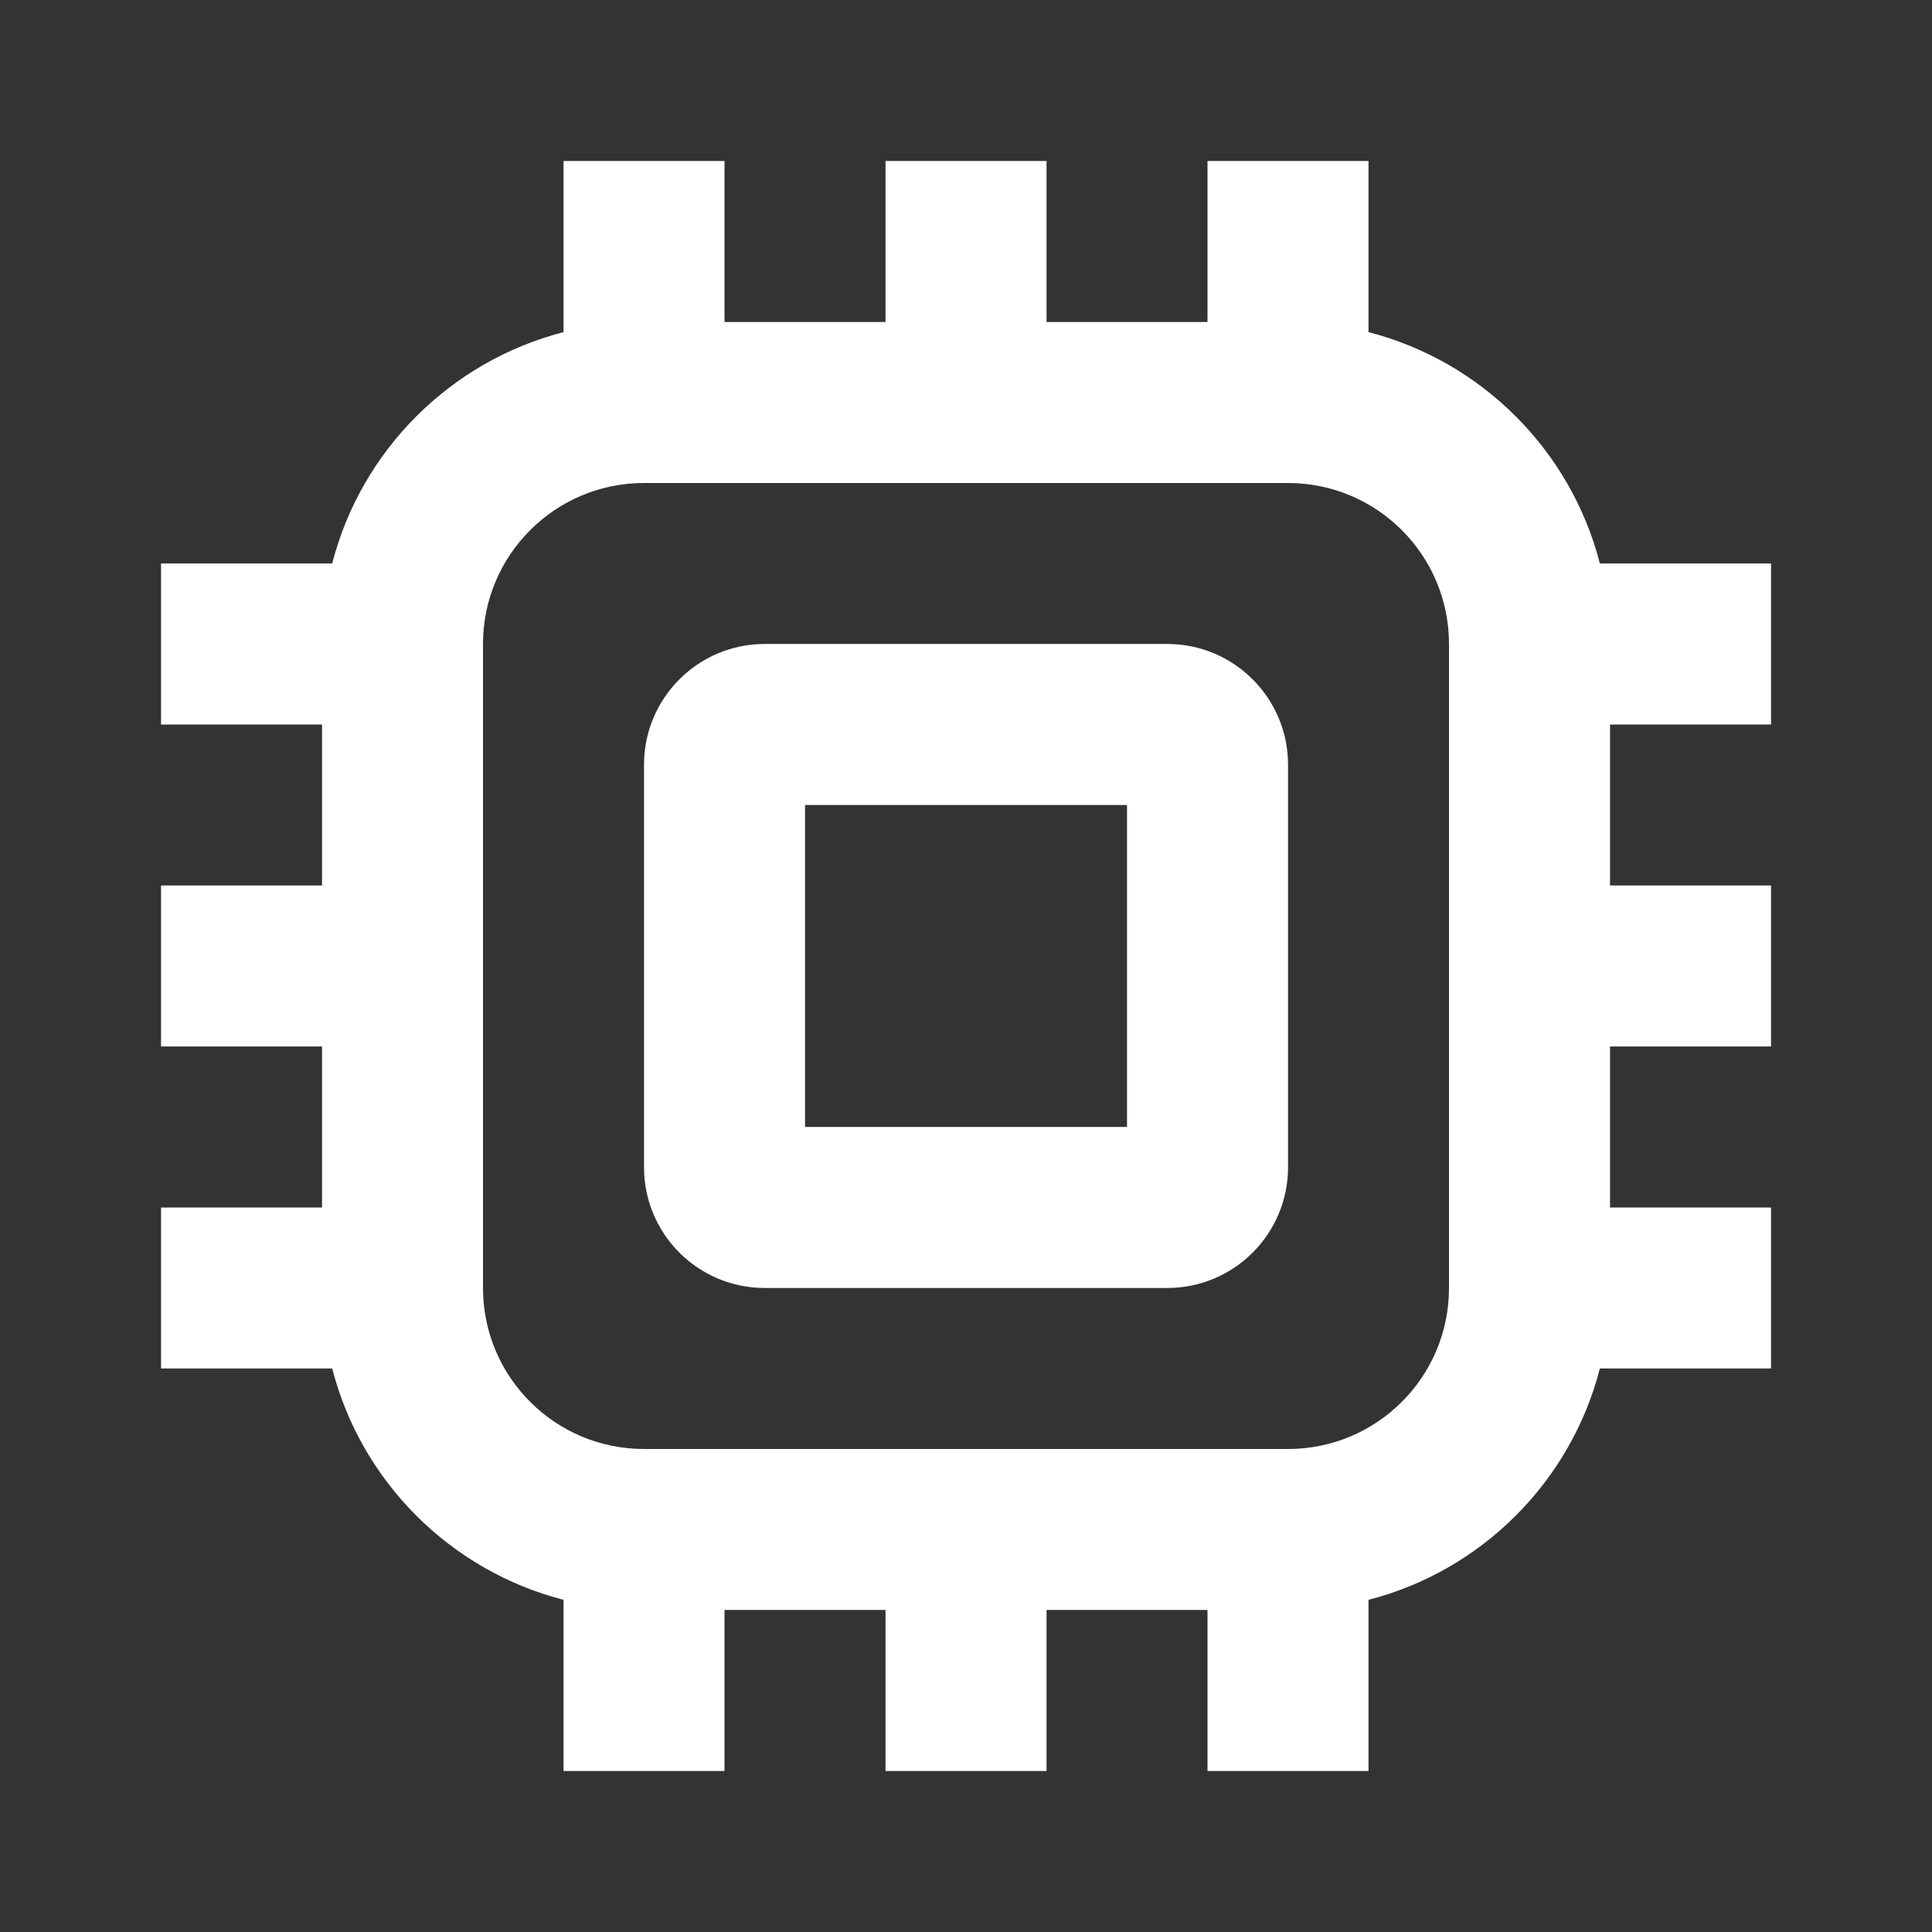
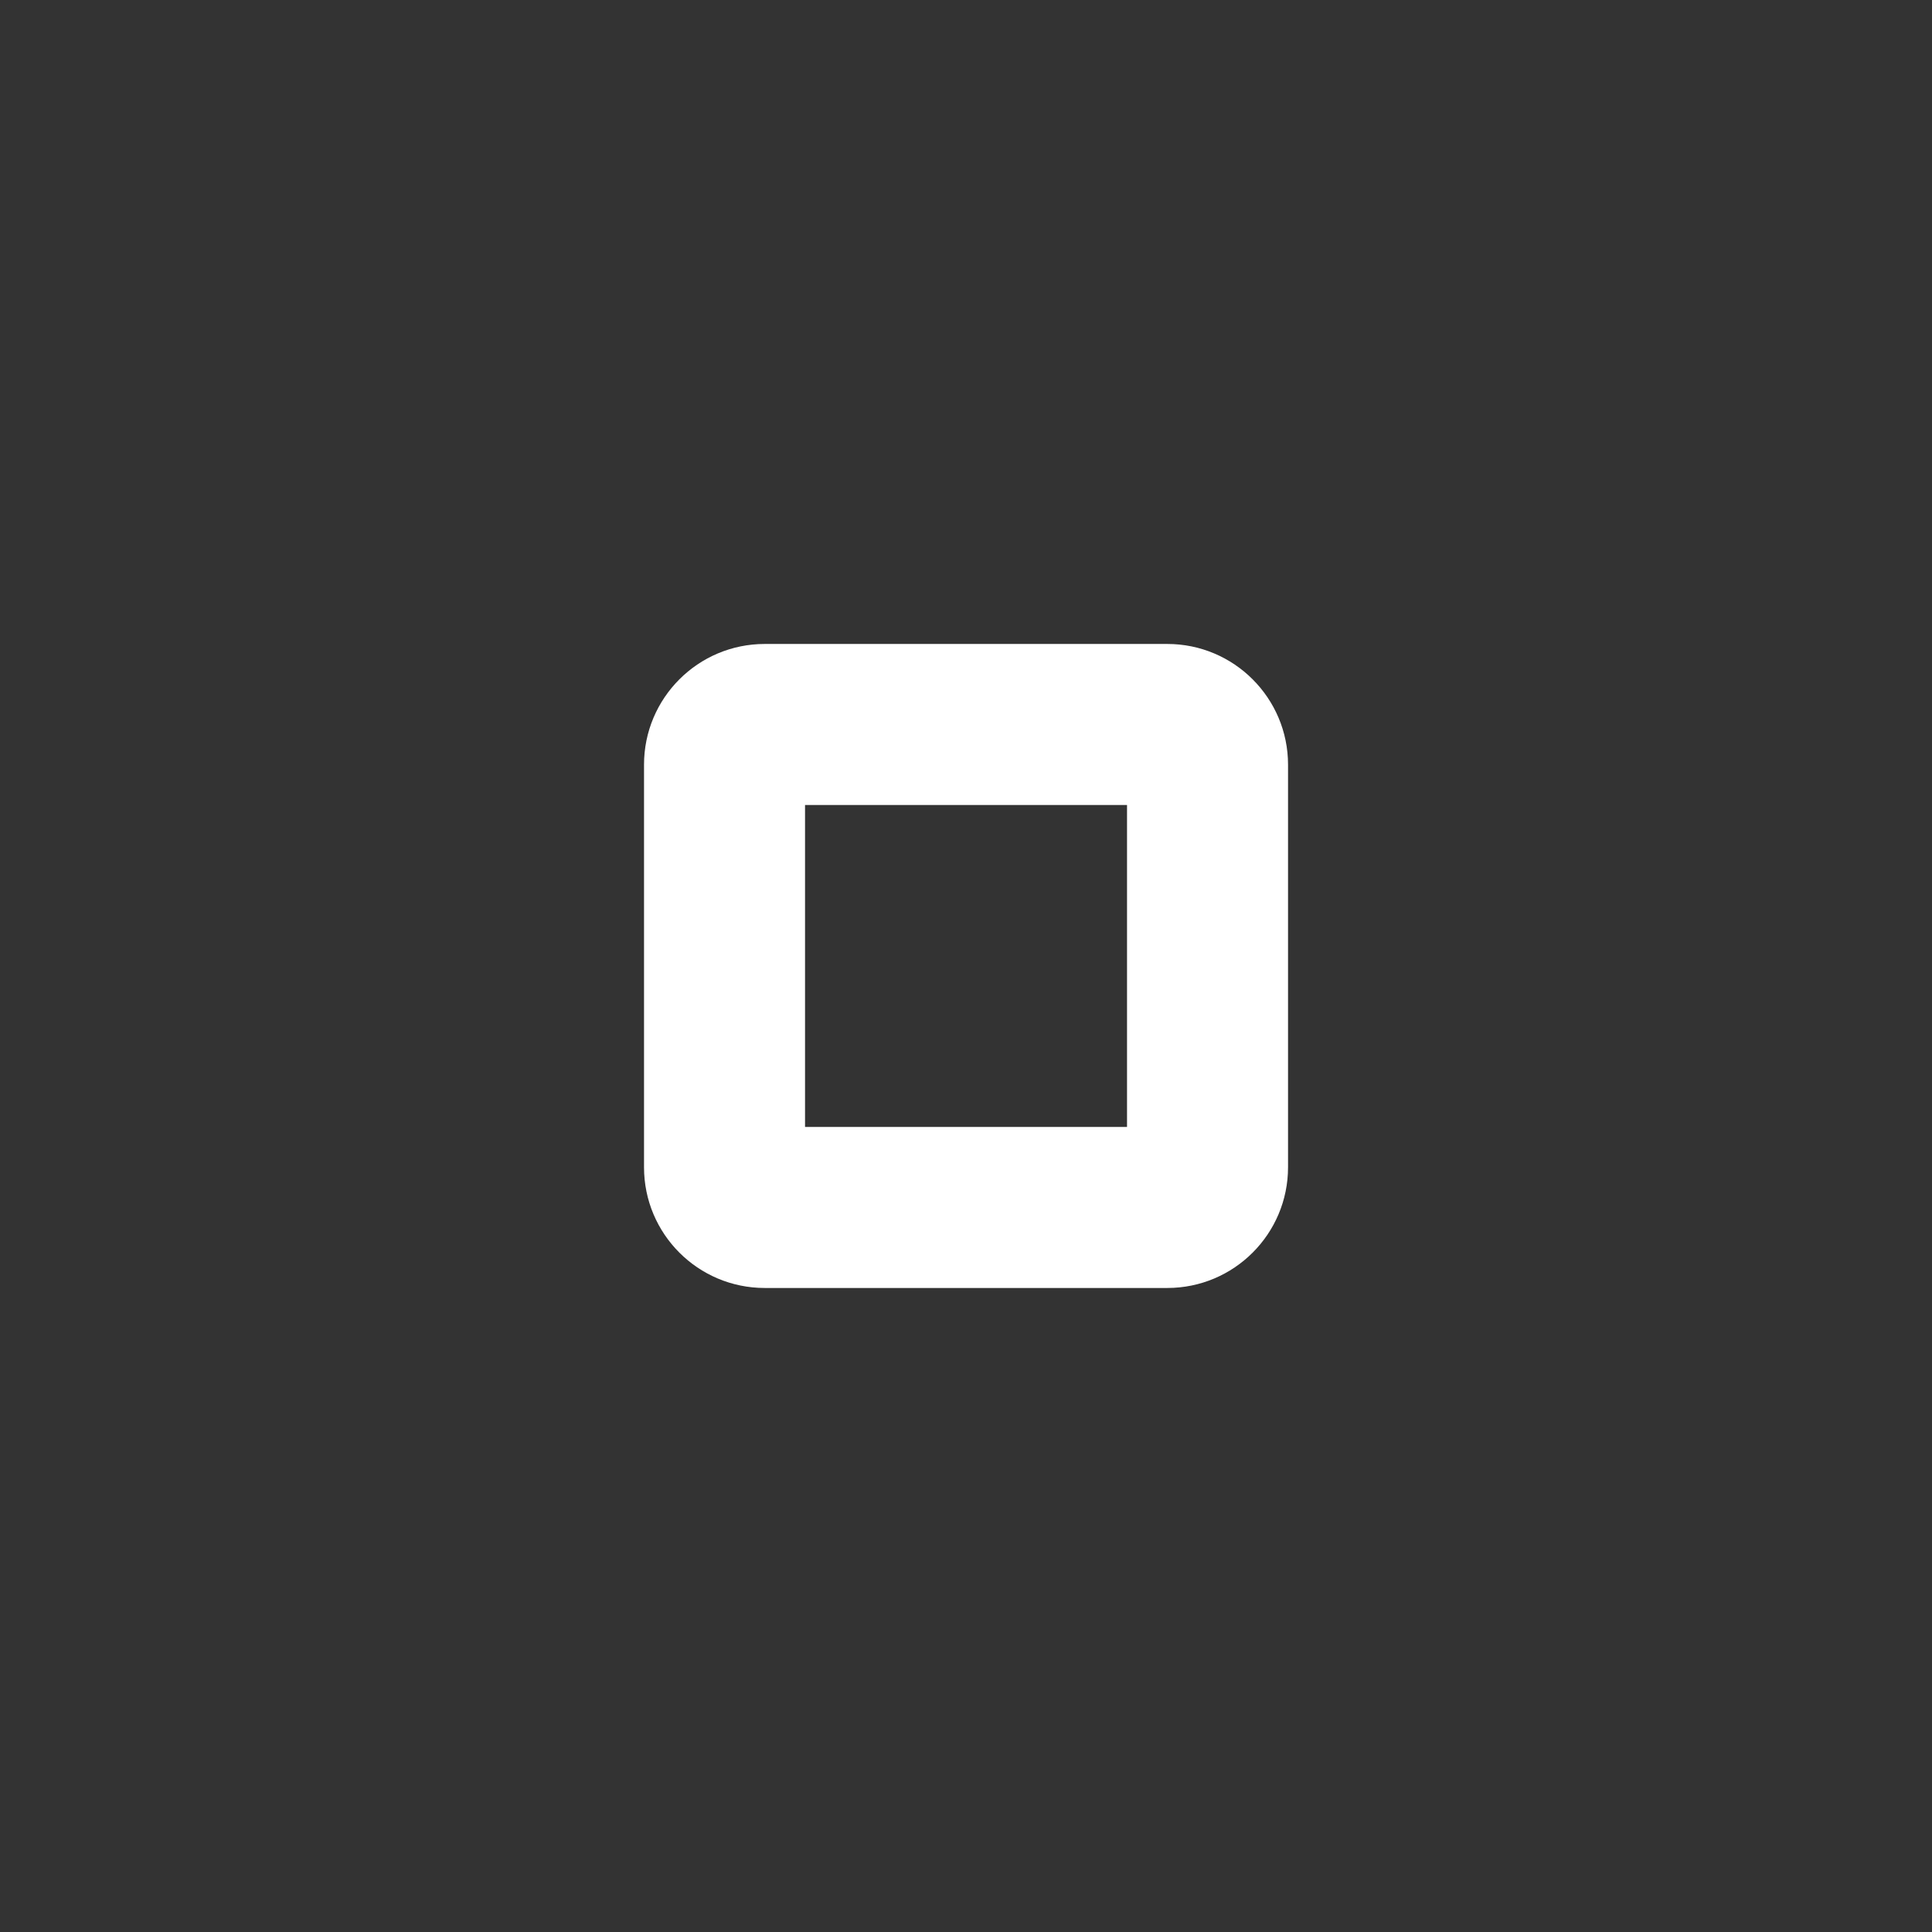
<svg xmlns="http://www.w3.org/2000/svg" width="32" height="32" viewBox="0 0 32 32" fill="none">
  <rect x="0" y="0" width="32" height="32" fill="#333333" stroke="none" />
  <path fill-rule="evenodd" clip-rule="evenodd" d="M10.667 12.666C10.667 11.562 11.562 10.666 12.667 10.666H19.334C20.438 10.666 21.334 11.562 21.334 12.666V19.333C21.334 20.438 20.438 21.333 19.334 21.333H12.667C11.562 21.333 10.667 20.438 10.667 19.333V12.666ZM13.334 13.333V18.666H18.667V13.333H13.334Z" fill="white" />
-   <path fill-rule="evenodd" clip-rule="evenodd" d="M12 5.333H14.667V2.667H17.334V5.333H20V2.667H22.667V5.501C24.541 5.984 26.017 7.459 26.499 9.333L29.334 9.333V12L26.667 12V14.666H29.334V17.333H26.667V20H29.334V22.666H26.499C26.017 24.541 24.541 26.016 22.667 26.498V29.333H20V26.666H17.334V29.333H14.667V26.666H12V29.333H9.334V26.498C7.46 26.016 5.984 24.541 5.502 22.666H2.667V20H5.334V17.333H2.667V14.666H5.334V12H2.667V9.333H5.502C5.984 7.459 7.46 5.984 9.334 5.501V2.667H12V5.333ZM10.667 8C9.194 8 8 9.194 8 10.666V21.333C8 22.806 9.194 24 10.667 24H21.334C22.806 24 24 22.806 24 21.333V10.666C24 9.194 22.806 8 21.334 8H10.667Z" fill="white" />
</svg>